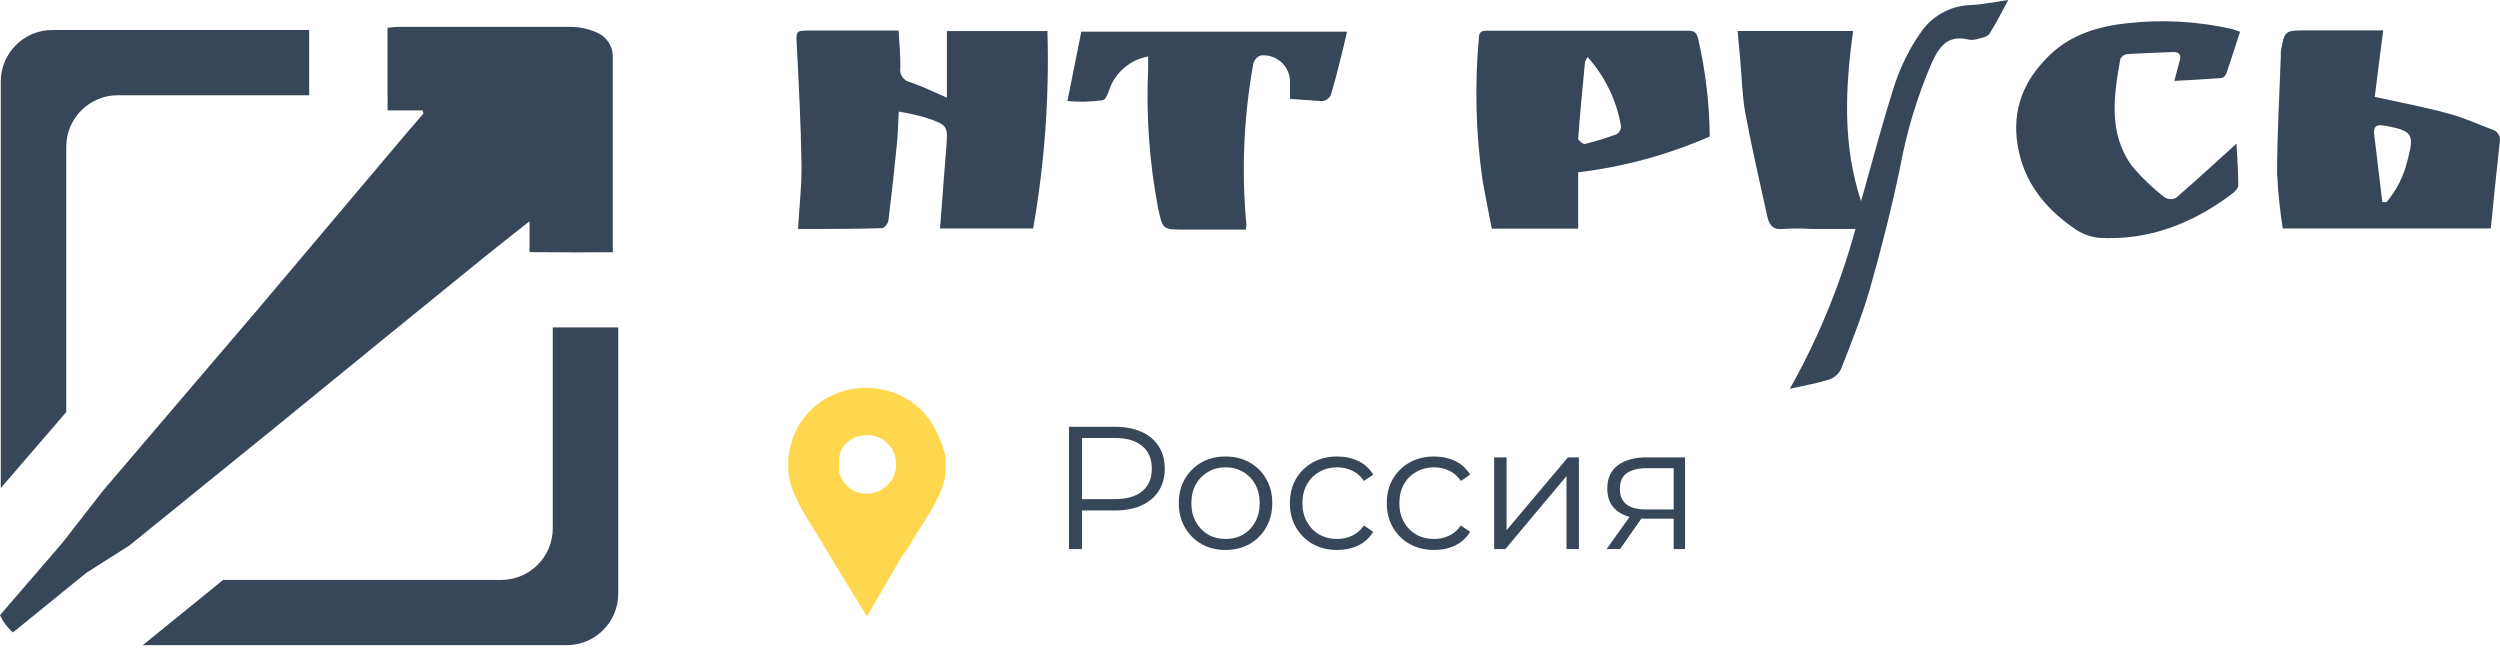
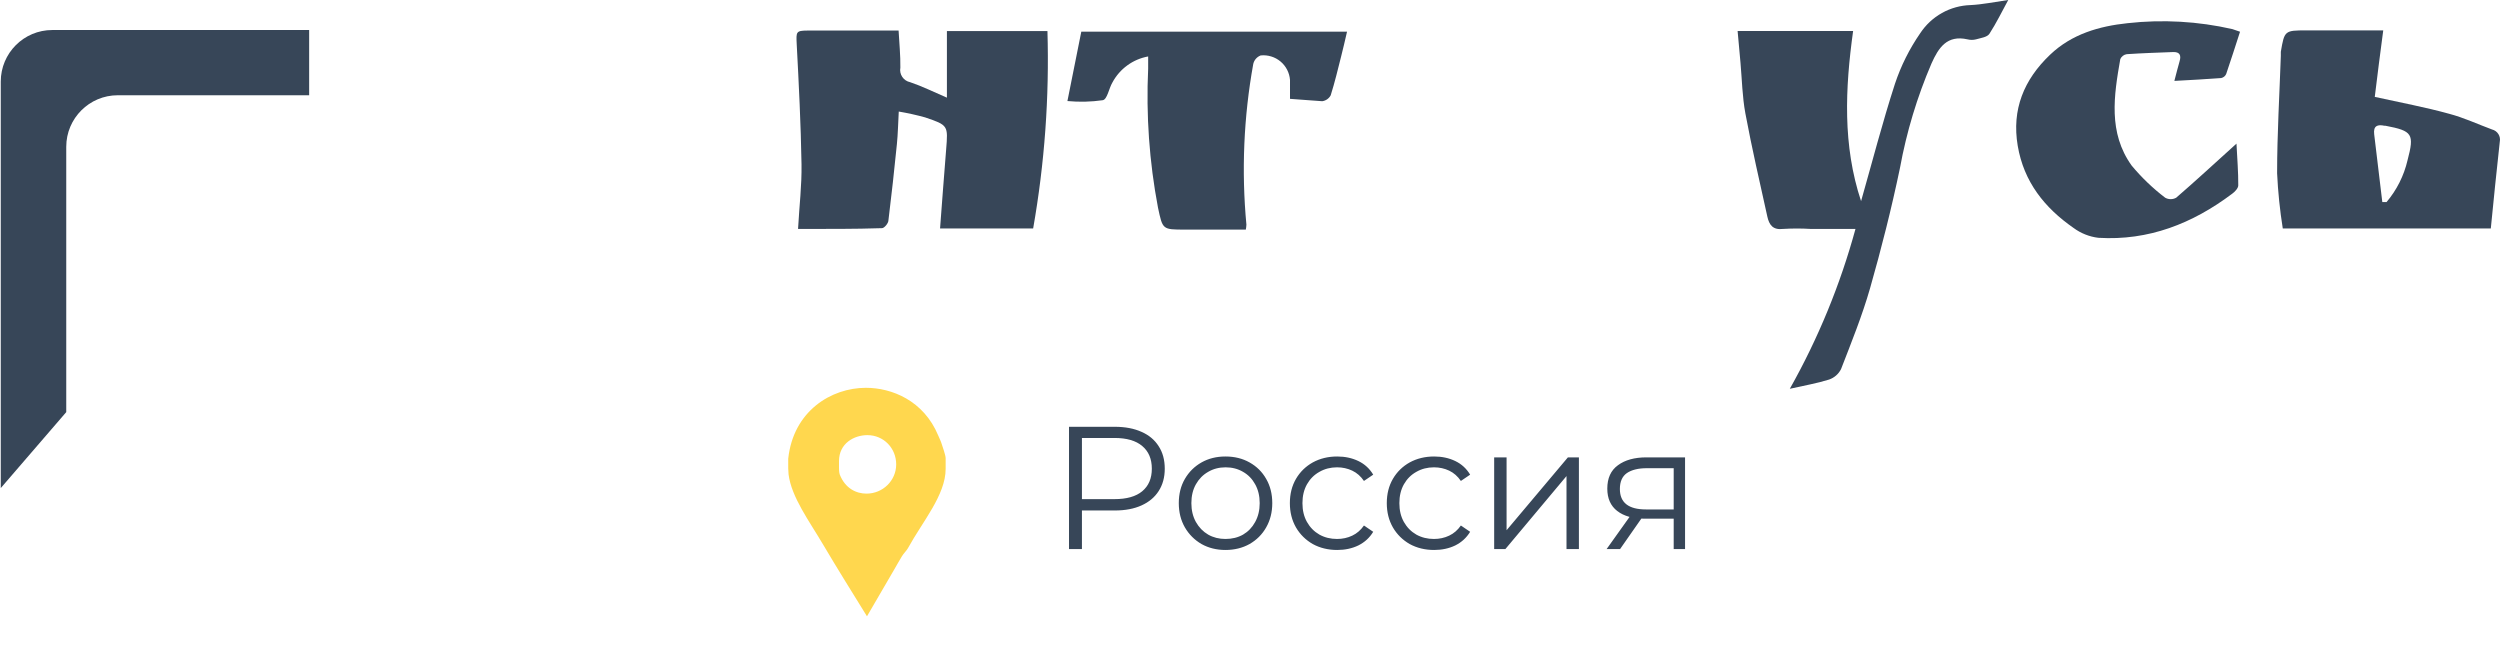
<svg xmlns="http://www.w3.org/2000/svg" width="186" height="49" viewBox="0 0 186 49" fill="none">
  <g clip-path="url(#clip0_19_71)">
    <path d="M70.079 33.084C70.018 32.858 69.895 32.616 69.805 32.404C68.717 29.79 66.34 28.853 64.421 28.853C61.852 28.853 59.022 30.576 58.644 34.127V34.852C58.644 34.883 58.655 35.155 58.669 35.291C58.881 36.983 60.217 38.782 61.214 40.474C62.287 42.287 63.4 44.071 64.503 45.853C65.183 44.69 65.861 43.511 66.526 42.378C66.707 42.045 66.917 41.713 67.098 41.395C67.219 41.184 67.45 40.973 67.556 40.776C68.629 38.812 70.356 36.832 70.356 34.883V34.082C70.356 33.871 70.094 33.13 70.079 33.084ZM64.468 36.726C63.713 36.726 62.886 36.349 62.478 35.306C62.417 35.14 62.422 34.807 62.422 34.777V34.308C62.422 32.979 63.551 32.374 64.533 32.374C65.742 32.374 66.677 33.342 66.677 34.55C66.677 35.76 65.677 36.726 64.468 36.726Z" fill="#FFD74E" />
  </g>
  <path d="M79.534 40.853V31.753H82.94C83.711 31.753 84.374 31.879 84.929 32.13C85.484 32.373 85.908 32.728 86.203 33.196C86.506 33.656 86.658 34.215 86.658 34.873C86.658 35.515 86.506 36.069 86.203 36.537C85.908 36.997 85.484 37.352 84.929 37.603C84.374 37.855 83.711 37.98 82.94 37.98H80.067L80.496 37.525V40.853H79.534ZM80.496 37.603L80.067 37.135H82.914C83.824 37.135 84.513 36.94 84.981 36.55C85.458 36.152 85.696 35.593 85.696 34.873C85.696 34.145 85.458 33.582 84.981 33.183C84.513 32.785 83.824 32.585 82.914 32.585H80.067L80.496 32.13V37.603ZM91.173 40.918C90.514 40.918 89.92 40.771 89.392 40.476C88.872 40.173 88.46 39.761 88.157 39.241C87.853 38.713 87.702 38.11 87.702 37.434C87.702 36.75 87.853 36.147 88.157 35.627C88.46 35.107 88.872 34.7 89.392 34.405C89.912 34.111 90.505 33.963 91.173 33.963C91.849 33.963 92.447 34.111 92.967 34.405C93.495 34.7 93.907 35.107 94.202 35.627C94.505 36.147 94.657 36.75 94.657 37.434C94.657 38.11 94.505 38.713 94.202 39.241C93.907 39.761 93.495 40.173 92.967 40.476C92.438 40.771 91.84 40.918 91.173 40.918ZM91.173 40.099C91.667 40.099 92.104 39.991 92.486 39.774C92.867 39.549 93.166 39.237 93.383 38.838C93.608 38.431 93.721 37.963 93.721 37.434C93.721 36.897 93.608 36.429 93.383 36.03C93.166 35.632 92.867 35.324 92.486 35.107C92.104 34.882 91.671 34.769 91.186 34.769C90.7 34.769 90.267 34.882 89.886 35.107C89.504 35.324 89.201 35.632 88.976 36.03C88.75 36.429 88.638 36.897 88.638 37.434C88.638 37.963 88.75 38.431 88.976 38.838C89.201 39.237 89.504 39.549 89.886 39.774C90.267 39.991 90.696 40.099 91.173 40.099ZM99.489 40.918C98.813 40.918 98.207 40.771 97.669 40.476C97.141 40.173 96.725 39.761 96.421 39.241C96.118 38.713 95.966 38.11 95.966 37.434C95.966 36.75 96.118 36.147 96.421 35.627C96.725 35.107 97.141 34.7 97.669 34.405C98.207 34.111 98.813 33.963 99.489 33.963C100.07 33.963 100.594 34.076 101.062 34.301C101.53 34.527 101.899 34.865 102.167 35.315L101.478 35.783C101.244 35.437 100.954 35.181 100.607 35.016C100.261 34.852 99.884 34.769 99.476 34.769C98.991 34.769 98.553 34.882 98.163 35.107C97.773 35.324 97.466 35.632 97.24 36.03C97.015 36.429 96.902 36.897 96.902 37.434C96.902 37.972 97.015 38.44 97.24 38.838C97.466 39.237 97.773 39.549 98.163 39.774C98.553 39.991 98.991 40.099 99.476 40.099C99.884 40.099 100.261 40.017 100.607 39.852C100.954 39.688 101.244 39.436 101.478 39.098L102.167 39.566C101.899 40.008 101.53 40.346 101.062 40.58C100.594 40.806 100.07 40.918 99.489 40.918ZM106.7 40.918C106.024 40.918 105.418 40.771 104.88 40.476C104.352 40.173 103.936 39.761 103.632 39.241C103.329 38.713 103.177 38.11 103.177 37.434C103.177 36.75 103.329 36.147 103.632 35.627C103.936 35.107 104.352 34.7 104.88 34.405C105.418 34.111 106.024 33.963 106.7 33.963C107.281 33.963 107.805 34.076 108.273 34.301C108.741 34.527 109.11 34.865 109.378 35.315L108.689 35.783C108.455 35.437 108.165 35.181 107.818 35.016C107.472 34.852 107.095 34.769 106.687 34.769C106.202 34.769 105.764 34.882 105.374 35.107C104.984 35.324 104.677 35.632 104.451 36.03C104.226 36.429 104.113 36.897 104.113 37.434C104.113 37.972 104.226 38.44 104.451 38.838C104.677 39.237 104.984 39.549 105.374 39.774C105.764 39.991 106.202 40.099 106.687 40.099C107.095 40.099 107.472 40.017 107.818 39.852C108.165 39.688 108.455 39.436 108.689 39.098L109.378 39.566C109.11 40.008 108.741 40.346 108.273 40.58C107.805 40.806 107.281 40.918 106.7 40.918ZM111.166 40.853V34.028H112.089V39.449L116.652 34.028H117.471V40.853H116.548V35.419L111.998 40.853H111.166ZM124.523 40.853V38.396L124.692 38.591H122.378C121.502 38.591 120.818 38.401 120.324 38.019C119.83 37.638 119.583 37.083 119.583 36.355C119.583 35.575 119.847 34.995 120.376 34.613C120.904 34.223 121.611 34.028 122.495 34.028H125.368V40.853H124.523ZM119.531 40.853L121.403 38.227H122.365L120.532 40.853H119.531ZM124.523 38.123V34.561L124.692 34.834H122.521C121.888 34.834 121.394 34.956 121.039 35.198C120.692 35.441 120.519 35.835 120.519 36.381C120.519 37.395 121.164 37.902 122.456 37.902H124.692L124.523 38.123Z" fill="#374658" />
  <path d="M59.375 17.032C59.469 15.332 59.658 13.776 59.633 12.227C59.583 9.237 59.432 6.246 59.274 3.261C59.23 2.361 59.224 2.279 60.087 2.273H66.855C66.905 3.192 67 4.111 66.987 5.031C66.941 5.27 66.991 5.518 67.127 5.721C67.262 5.924 67.472 6.065 67.711 6.114C68.612 6.416 69.468 6.844 70.45 7.266V2.311H77.93C78.076 7.231 77.719 12.152 76.866 17H69.94C70.091 15.01 70.236 13.059 70.394 11.113C70.538 9.337 70.551 9.319 68.826 8.733C68.181 8.555 67.527 8.41 66.868 8.299C66.817 9.224 66.805 9.98 66.729 10.723C66.54 12.624 66.33 14.513 66.1 16.389C66.1 16.61 65.791 16.975 65.621 16.975C63.568 17.044 61.51 17.032 59.375 17.032Z" fill="#374658" />
  <path d="M95.976 7.354C95.976 6.787 95.976 6.359 95.976 5.944C95.956 5.68 95.882 5.423 95.761 5.188C95.64 4.953 95.473 4.744 95.27 4.575C95.067 4.405 94.832 4.278 94.579 4.201C94.326 4.123 94.061 4.097 93.797 4.124C93.66 4.175 93.537 4.259 93.441 4.369C93.344 4.479 93.276 4.611 93.243 4.754C92.53 8.7 92.358 12.724 92.733 16.717C92.726 16.839 92.712 16.961 92.689 17.082H88.162C86.475 17.082 86.506 17.082 86.154 15.445C85.508 12.037 85.263 8.565 85.423 5.1C85.423 4.829 85.423 4.558 85.423 4.2C84.863 4.301 84.334 4.527 83.874 4.862C83.413 5.197 83.035 5.631 82.766 6.133C82.502 6.573 82.382 7.392 82.048 7.455C81.177 7.58 80.293 7.601 79.416 7.518L80.449 2.355H100.22C100.069 2.984 99.936 3.614 99.785 4.181C99.54 5.15 99.307 6.133 99.004 7.09C98.942 7.208 98.852 7.309 98.743 7.386C98.633 7.462 98.507 7.512 98.375 7.53C97.582 7.486 96.813 7.404 95.976 7.354Z" fill="#374658" />
  <path d="M138.048 17.032H134.705C134.026 16.991 133.344 16.991 132.665 17.032C131.897 17.126 131.626 16.73 131.488 16.106C130.934 13.588 130.335 11.012 129.857 8.443C129.624 7.184 129.605 5.925 129.492 4.666L129.278 2.305H137.872C137.28 6.573 137.085 10.811 138.464 14.966C139.295 12.051 140.051 9.117 140.983 6.24C141.43 4.897 142.066 3.626 142.871 2.462C143.281 1.841 143.835 1.328 144.484 0.965C145.134 0.602 145.861 0.401 146.605 0.378C147.506 0.334 148.393 0.145 149.413 4.57764e-05C148.941 0.863 148.532 1.713 148.009 2.519C147.839 2.77 147.38 2.821 147.014 2.928C146.808 2.981 146.591 2.981 146.385 2.928C144.849 2.582 144.225 3.558 143.703 4.722C142.634 7.214 141.848 9.818 141.36 12.486C140.731 15.502 139.975 18.492 139.131 21.452C138.546 23.492 137.74 25.482 136.972 27.465C136.788 27.829 136.469 28.106 136.084 28.239C135.184 28.523 134.245 28.68 133.162 28.926C135.275 25.177 136.916 21.182 138.048 17.032Z" fill="#374658" />
-   <path d="M127.206 10.156C124.09 11.518 120.792 12.415 117.415 12.819V17.013H110.987C110.754 15.754 110.489 14.532 110.282 13.279C109.795 9.814 109.71 6.305 110.03 2.821C110.03 2.374 110.237 2.279 110.659 2.286C115.642 2.286 120.624 2.286 125.607 2.286C126.079 2.286 126.237 2.437 126.35 2.915C126.895 5.291 127.182 7.719 127.206 10.156ZM118.114 4.244C118.007 4.445 117.932 4.527 117.925 4.609C117.743 6.498 117.56 8.387 117.415 10.313C117.415 10.439 117.78 10.742 117.913 10.71C118.715 10.516 119.506 10.274 120.28 9.986C120.379 9.926 120.461 9.842 120.518 9.742C120.575 9.642 120.606 9.529 120.608 9.413C120.285 7.488 119.42 5.694 118.114 4.244Z" fill="#374658" />
  <path d="M185.316 17H169.839C169.622 15.639 169.481 14.266 169.417 12.889C169.417 9.98 169.594 7.065 169.694 4.156C169.688 4.055 169.688 3.954 169.694 3.853C169.959 2.279 169.984 2.261 171.583 2.261H177.313C177.093 3.961 176.872 5.598 176.683 7.209C178.623 7.638 180.461 7.978 182.23 8.469C183.32 8.758 184.352 9.243 185.41 9.634C185.606 9.683 185.775 9.806 185.882 9.978C185.989 10.149 186.025 10.355 185.983 10.553C185.744 12.675 185.536 14.816 185.316 17ZM177.244 15.036H177.558C178.318 14.138 178.854 13.071 179.12 11.925C179.636 9.967 179.498 9.741 177.483 9.357H177.407C176.891 9.243 176.564 9.357 176.639 9.986L177.244 15.036Z" fill="#374658" />
  <path d="M166.659 2.361C166.306 3.444 165.979 4.483 165.626 5.509C165.593 5.584 165.542 5.649 165.479 5.701C165.415 5.752 165.341 5.788 165.261 5.805C164.14 5.894 163.02 5.95 161.773 6.019C161.924 5.453 162.031 4.999 162.163 4.552C162.296 4.105 162.163 3.86 161.691 3.872C160.539 3.916 159.387 3.954 158.234 4.03C158.129 4.045 158.03 4.086 157.945 4.15C157.86 4.214 157.793 4.298 157.75 4.395C157.271 7.115 156.843 9.873 158.593 12.316C159.332 13.205 160.168 14.008 161.087 14.708C161.212 14.78 161.355 14.817 161.499 14.817C161.644 14.817 161.786 14.78 161.911 14.708C163.309 13.499 164.676 12.24 166.048 11L166.394 10.685C166.451 11.818 166.533 12.807 166.527 13.789C166.527 14.009 166.269 14.274 166.067 14.419C163.12 16.635 159.853 17.92 156.119 17.693C155.448 17.612 154.81 17.358 154.268 16.956C152.114 15.458 150.572 13.531 150.118 10.842C149.665 8.154 150.572 5.931 152.53 4.068C154.148 2.525 156.194 1.946 158.291 1.725C160.898 1.434 163.535 1.583 166.092 2.166C166.187 2.191 166.306 2.242 166.659 2.361Z" fill="#374658" />
-   <path d="M31.441 8.213H28.837V7.09H28.829V2.237H28.837V2.055C29.095 2.055 29.359 2 29.624 2H42.571C43.257 2.021 43.93 2.187 44.547 2.485C44.883 2.66 45.161 2.928 45.346 3.256C45.532 3.585 45.617 3.961 45.592 4.337V6.051C45.592 6.058 45.592 6.064 45.592 6.07V18.767H44.822C43.555 18.788 42.285 18.776 40.981 18.767H40.719V18.765C40.283 18.762 39.842 18.76 39.397 18.76V16.458L36.25 18.954L28.517 25.236C24.821 28.246 21.139 31.269 17.443 34.251C14.839 36.373 12.222 38.474 9.619 40.589L6.419 42.622L0.961 47.055C0.557 46.701 0.227 46.263 0 45.769L4.667 40.355L7.677 36.491C11.524 31.983 15.373 27.474 19.225 22.962C19.918 22.15 26.804 13.988 30.16 10.009C30.605 9.482 31.058 8.969 31.503 8.449L31.441 8.213Z" fill="#374658" />
  <path d="M3.89 2.234H23.001V7.087H8.763C6.646 7.087 4.929 8.804 4.929 10.921V30.66L0.057 36.312V6.068C0.057 3.951 1.773 2.234 3.89 2.234Z" fill="#374658" />
-   <path d="M10.623 48H42.163C44.281 48 45.997 46.284 45.997 44.167V24.36H41.125V39.312C41.125 41.429 39.408 43.145 37.291 43.145H16.601L10.623 48Z" fill="#374658" />
  <defs>
    <clipPath id="clip0_19_71">
      <rect width="17" height="17" fill="white" transform="matrix(-1 0 0 1 73 28.853)" />
    </clipPath>
  </defs>
</svg>